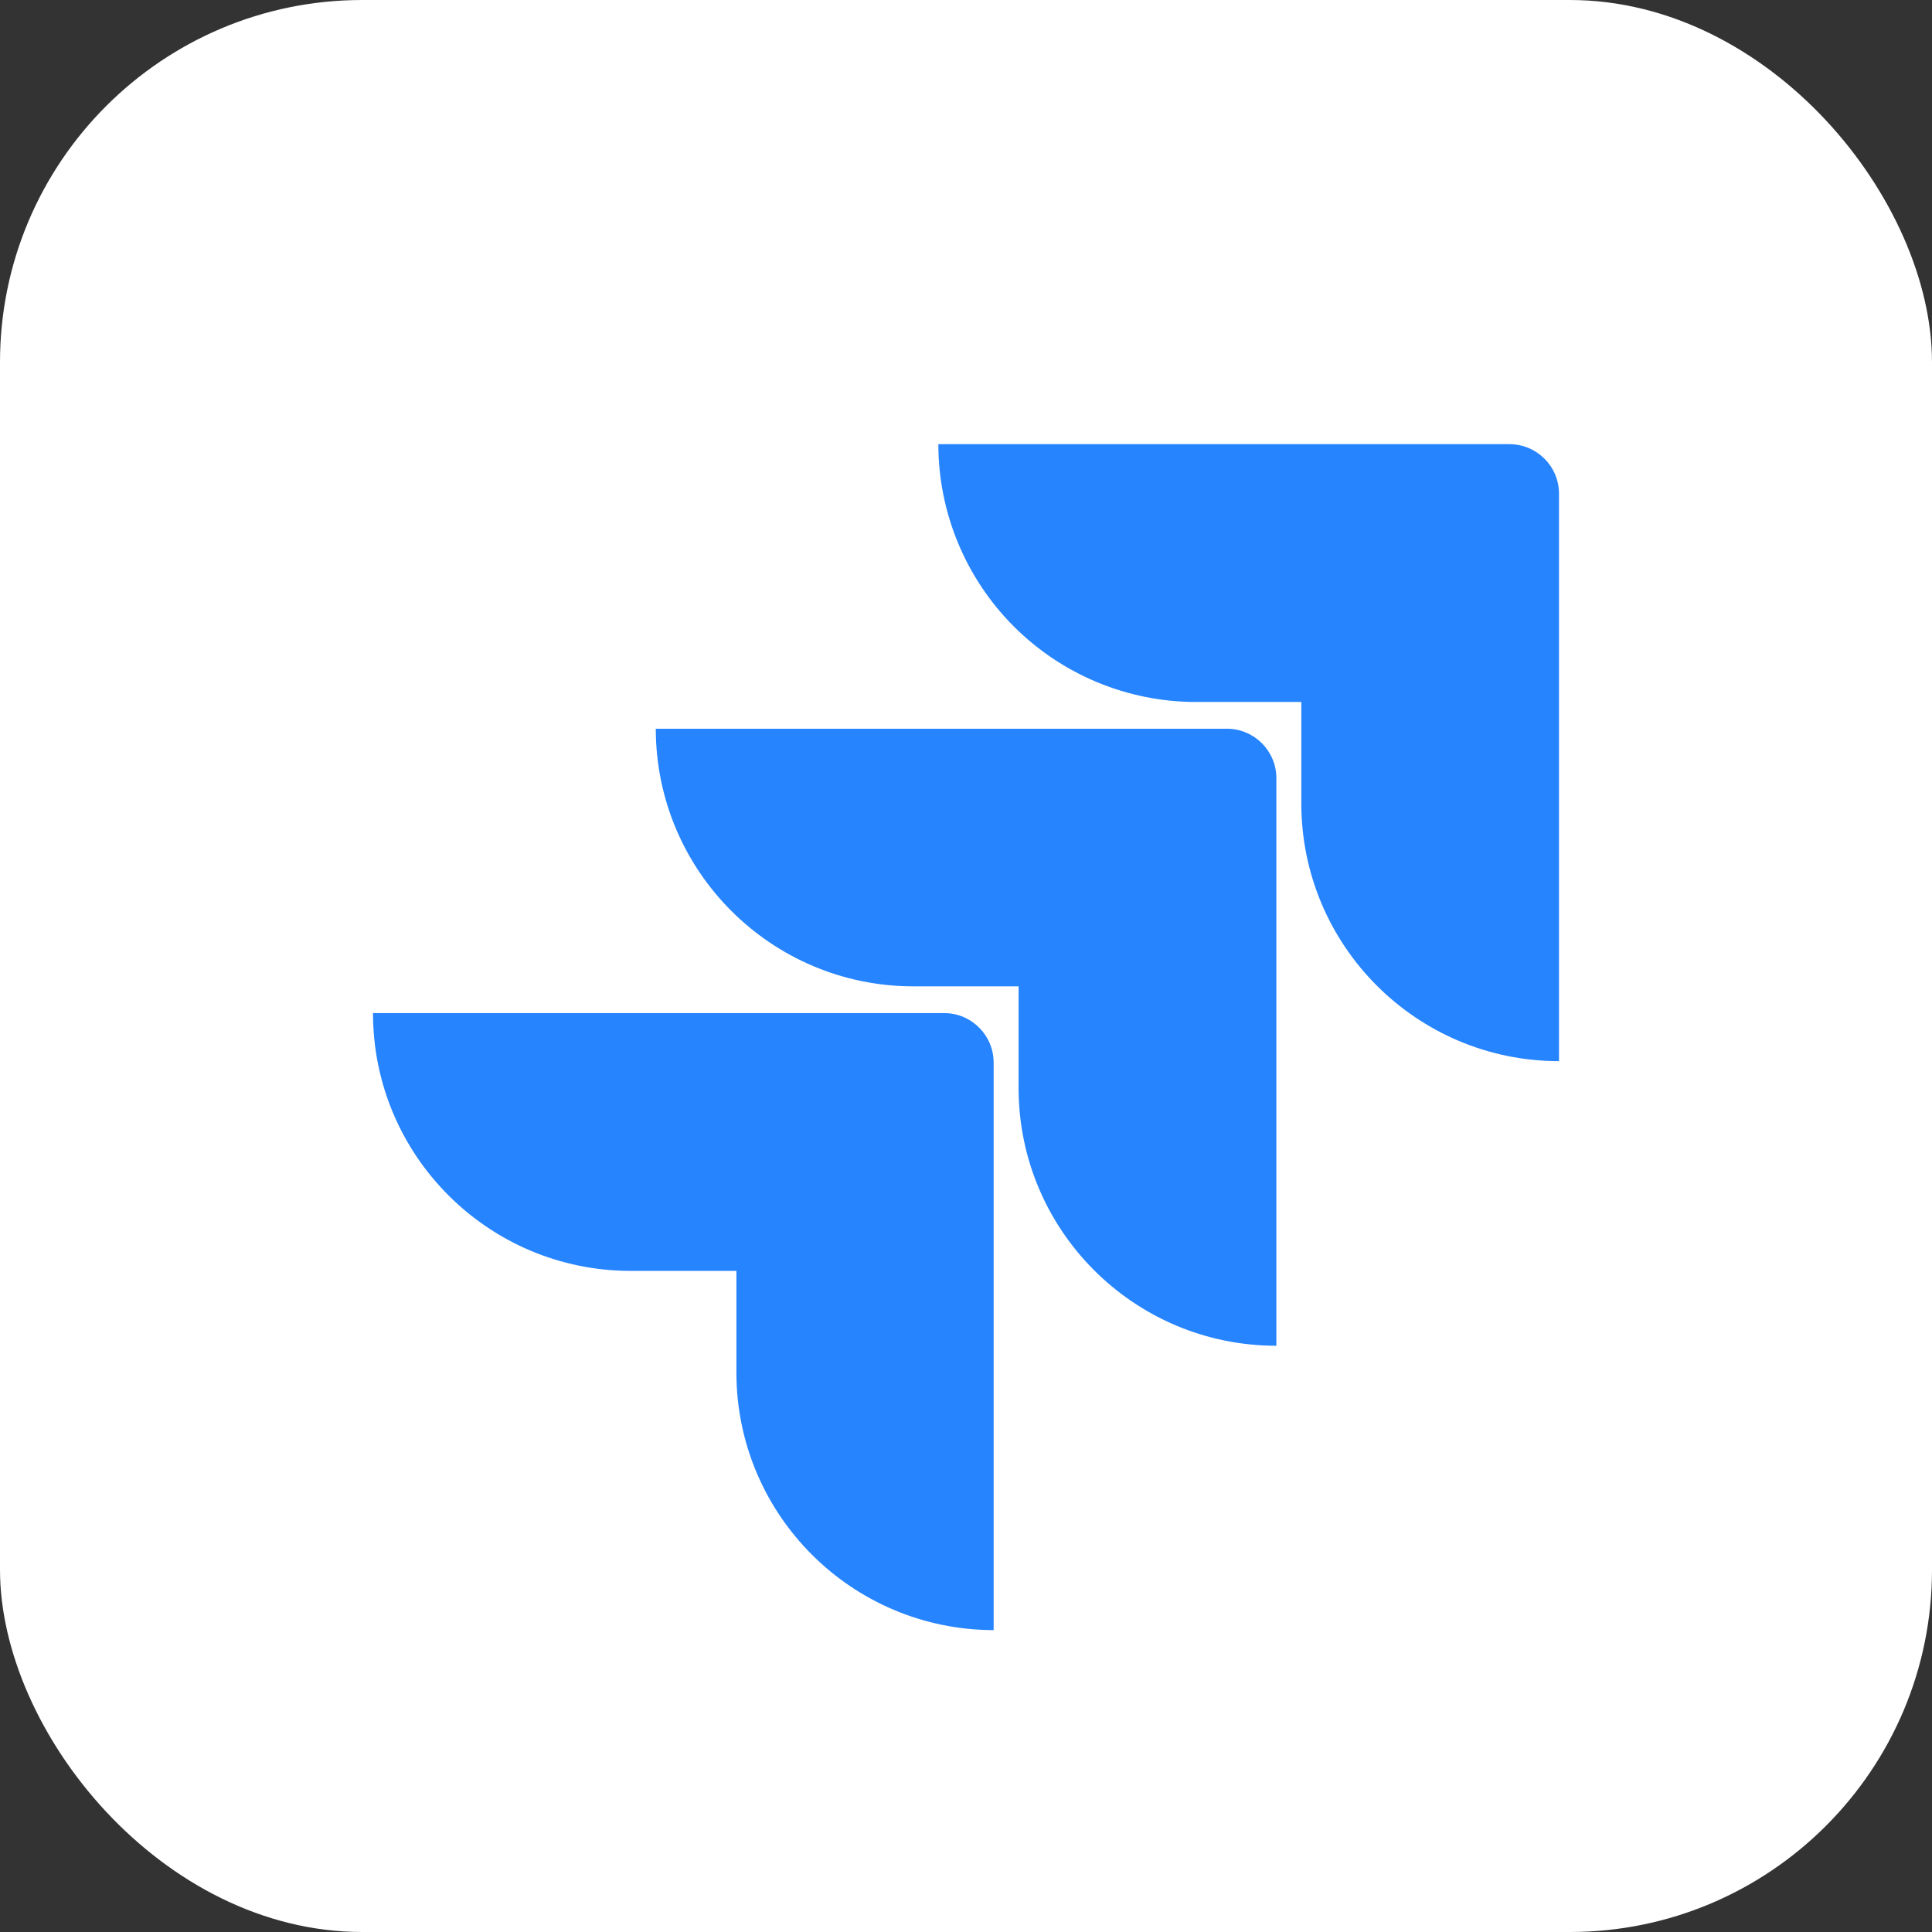
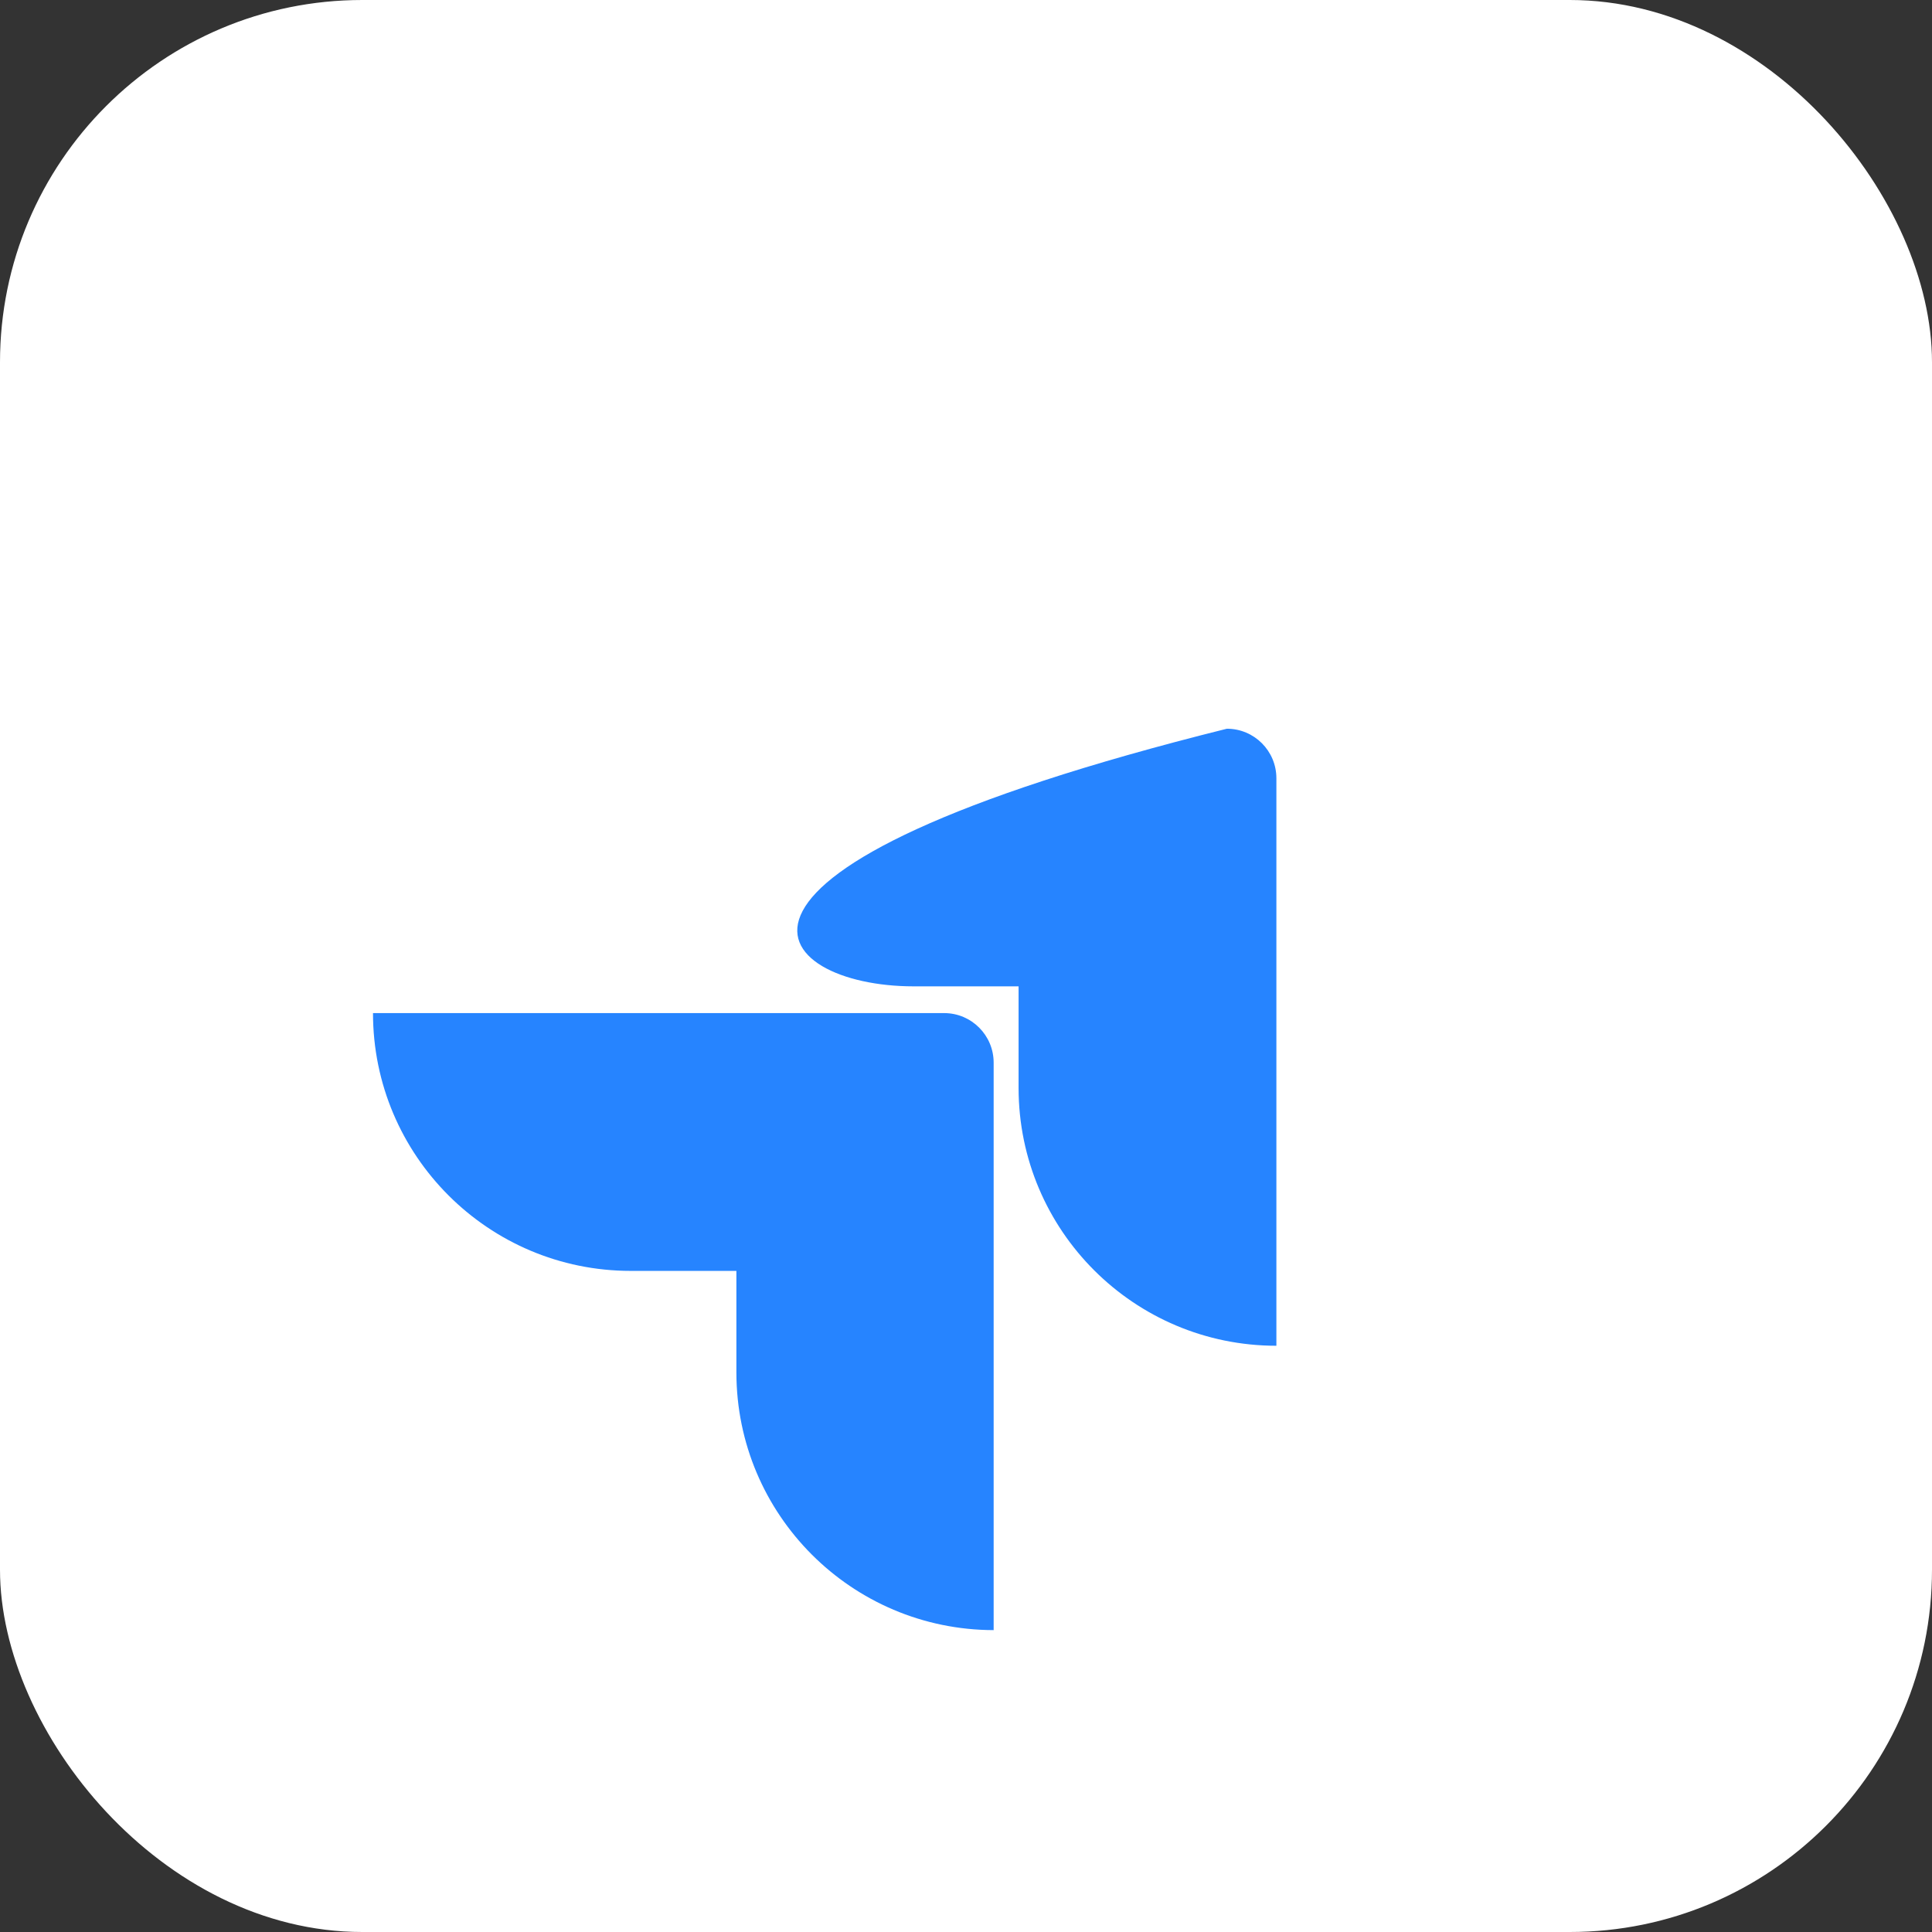
<svg xmlns="http://www.w3.org/2000/svg" width="32" height="32" viewBox="0 0 32 32" fill="none">
  <rect x="0" y="0" width="32" height="32" fill="#333333" stroke="none" />
  <rect width="32" height="32" rx="6" fill="white" />
-   <path d="M25.001 7.357H15.542C15.542 8.489 15.992 9.575 16.792 10.376C17.593 11.177 18.679 11.627 19.812 11.627H21.554V13.309C21.556 15.665 23.465 17.575 25.822 17.576V8.177C25.822 7.724 25.454 7.357 25.001 7.357Z" fill="#2684FF" />
-   <path d="M20.321 12.07H10.862C10.863 14.426 12.773 16.336 15.129 16.337H16.871V18.025C16.874 20.381 18.785 22.29 21.141 22.29V12.891C21.141 12.437 20.774 12.07 20.321 12.07Z" fill="url(#paint0_linear_8_1962)" />
+   <path d="M20.321 12.07C10.863 14.426 12.773 16.336 15.129 16.337H16.871V18.025C16.874 20.381 18.785 22.29 21.141 22.29V12.891C21.141 12.437 20.774 12.07 20.321 12.07Z" fill="url(#paint0_linear_8_1962)" />
  <path d="M15.638 16.78H6.178C6.178 19.139 8.09 21.05 10.448 21.05H12.197V22.733C12.198 25.087 14.104 26.995 16.458 27V17.601C16.458 17.148 16.091 16.78 15.638 16.78Z" fill="url(#paint1_linear_8_1962)" />
  <defs>
    <linearGradient id="paint0_linear_8_1962" x1="2583.86" y1="16.775" x2="1563.4" y2="1209.33" gradientUnits="userSpaceOnUse">
      <stop offset="0.18" stop-color="#0052CC" />
      <stop offset="1" stop-color="#2684FF" />
    </linearGradient>
    <linearGradient id="paint1_linear_8_1962" x1="2648.33" y1="30.077" x2="1467.93" y2="1330.78" gradientUnits="userSpaceOnUse">
      <stop offset="0.18" stop-color="#0052CC" />
      <stop offset="1" stop-color="#2684FF" />
    </linearGradient>
  </defs>
</svg>